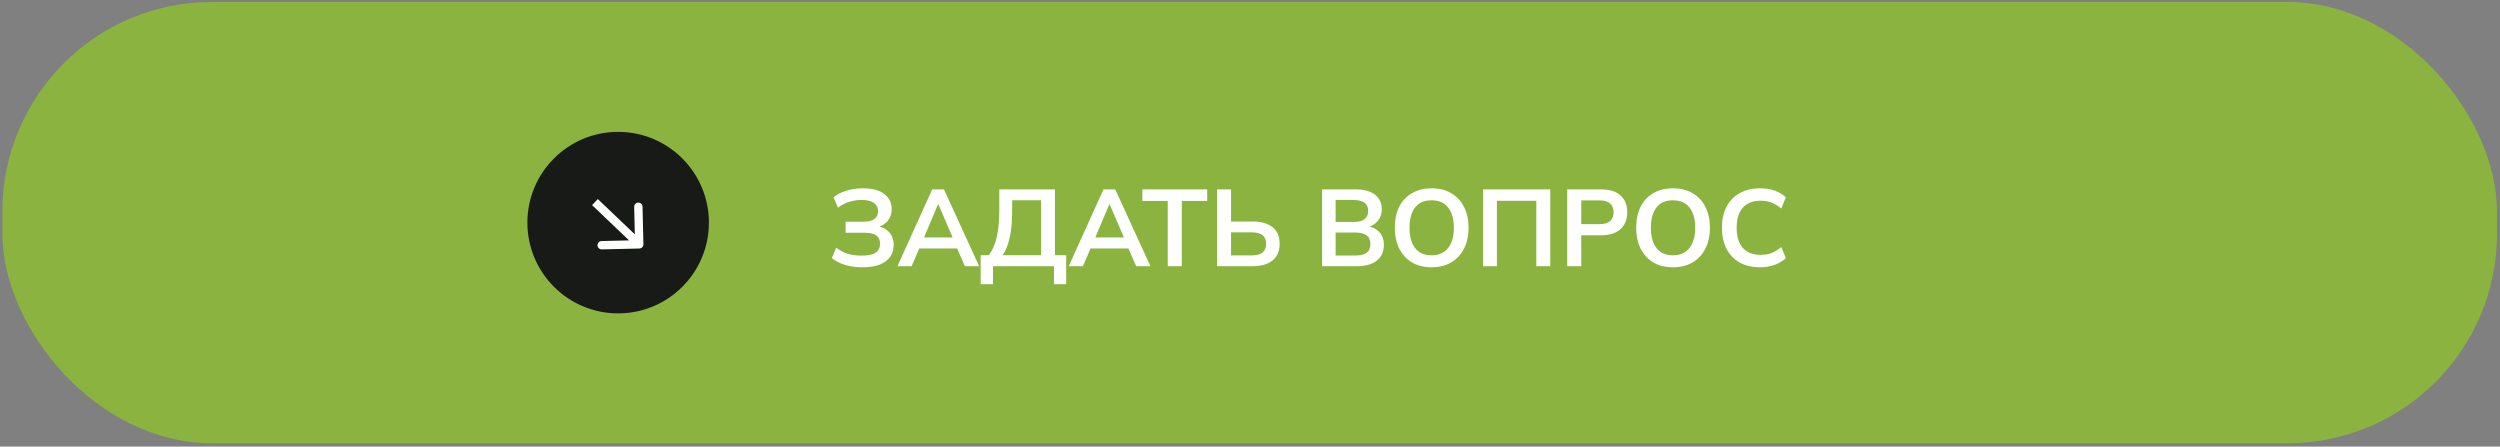
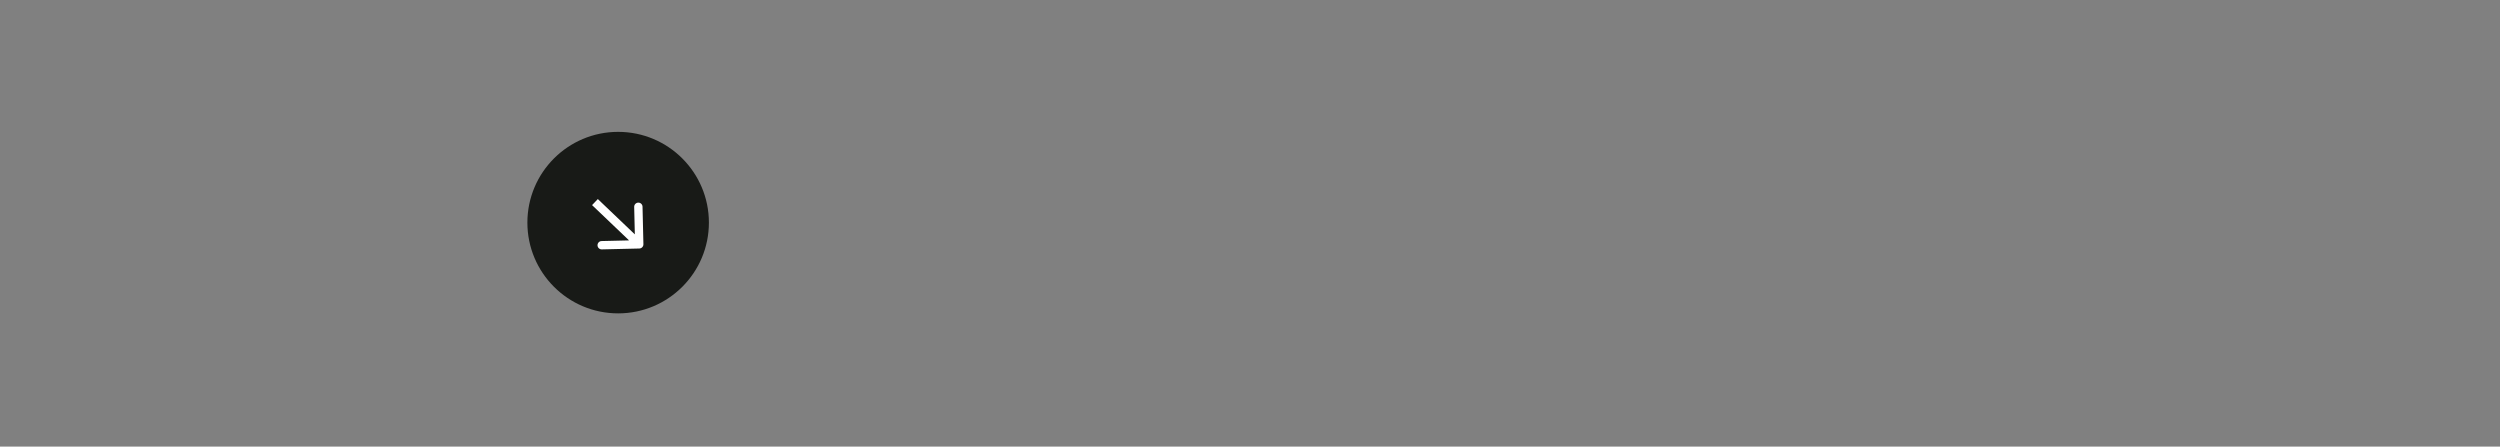
<svg xmlns="http://www.w3.org/2000/svg" width="459" height="82" viewBox="0 0 459 82" fill="none">
  <rect x="0" y="0" width="459" height="82" fill="#808080" stroke="none" />
-   <rect x="0.443" y="0.373" width="458" height="81" rx="38.433" fill="#8AB43F" />
  <circle cx="113.491" cy="40.873" r="16.663" fill="#181A17" />
  <path d="M117.382 45.627C117.805 45.617 118.14 45.266 118.13 44.843L117.968 37.95C117.959 37.527 117.608 37.192 117.185 37.202C116.762 37.212 116.427 37.563 116.437 37.986L116.58 44.113L110.452 44.257C110.029 44.266 109.695 44.617 109.704 45.04C109.714 45.463 110.065 45.798 110.488 45.788L117.382 45.627ZM108.704 37.657L116.835 45.416L117.893 44.307L109.762 36.548L108.704 37.657Z" fill="white" />
-   <path d="M158.356 49.073C157.143 49.073 156.063 48.926 155.116 48.633C154.17 48.326 153.37 47.906 152.716 47.373L153.536 45.473C154.136 45.953 154.816 46.32 155.576 46.573C156.336 46.813 157.203 46.933 158.176 46.933C159.35 46.933 160.21 46.753 160.756 46.393C161.303 46.02 161.576 45.466 161.576 44.733C161.576 44.053 161.35 43.553 160.896 43.233C160.443 42.9 159.743 42.733 158.796 42.733H155.256V40.713H158.476C159.383 40.713 160.063 40.553 160.516 40.233C160.983 39.9 161.216 39.406 161.216 38.753C161.216 38.126 160.97 37.633 160.476 37.273C159.983 36.9 159.223 36.713 158.196 36.713C157.383 36.713 156.603 36.833 155.856 37.073C155.11 37.313 154.443 37.666 153.856 38.133L153.036 36.233C153.663 35.7 154.45 35.293 155.396 35.013C156.356 34.72 157.37 34.573 158.436 34.573C160.183 34.573 161.496 34.926 162.376 35.633C163.27 36.34 163.716 37.266 163.716 38.413C163.716 39.266 163.463 39.993 162.956 40.593C162.45 41.18 161.756 41.573 160.876 41.773V41.473C161.876 41.62 162.656 41.993 163.216 42.593C163.79 43.193 164.076 43.98 164.076 44.953C164.076 45.78 163.863 46.506 163.436 47.133C163.023 47.746 162.39 48.226 161.536 48.573C160.696 48.906 159.636 49.073 158.356 49.073ZM164.772 48.873L171.152 34.773H173.312L179.772 48.873H177.152L175.432 44.913L176.472 45.613H168.012L169.092 44.913L167.372 48.873H164.772ZM172.212 37.533L169.392 44.213L168.872 43.593H175.592L175.172 44.213L172.292 37.533H172.212ZM180.052 52.173V46.853H181.512C182.179 46.053 182.672 44.96 182.992 43.573C183.312 42.186 183.472 40.48 183.472 38.453V34.773H193.692V46.853H195.752V52.173H193.512V48.873H182.312V52.173H180.052ZM184.092 46.853H191.132V36.773H185.832V38.693C185.832 40.626 185.686 42.253 185.392 43.573C185.112 44.893 184.679 45.986 184.092 46.853ZM196.218 48.873L202.598 34.773H204.758L211.218 48.873H208.598L206.878 44.913L207.918 45.613H199.458L200.538 44.913L198.818 48.873H196.218ZM203.658 37.533L200.838 44.213L200.318 43.593H207.038L206.618 44.213L203.738 37.533H203.658ZM214.399 48.873V36.893H209.739V34.773H221.639V36.893H216.979V48.873H214.399ZM223.461 48.873V34.773H226.021V40.673H230.021C231.568 40.673 232.775 41.02 233.641 41.713C234.508 42.393 234.941 43.406 234.941 44.753C234.941 46.086 234.508 47.106 233.641 47.813C232.775 48.52 231.568 48.873 230.021 48.873H223.461ZM226.021 46.893H229.721C230.668 46.893 231.361 46.72 231.801 46.373C232.241 46.013 232.461 45.473 232.461 44.753C232.461 44.046 232.241 43.52 231.801 43.173C231.361 42.826 230.668 42.653 229.721 42.653H226.021V46.893ZM242.739 48.873V34.773H248.919C250.452 34.773 251.632 35.1 252.459 35.753C253.285 36.393 253.699 37.286 253.699 38.433C253.699 39.286 253.445 40.006 252.939 40.593C252.432 41.18 251.732 41.573 250.839 41.773V41.473C251.865 41.62 252.659 41.993 253.219 42.593C253.792 43.18 254.079 43.96 254.079 44.933C254.079 46.186 253.645 47.16 252.779 47.853C251.912 48.533 250.705 48.873 249.159 48.873H242.739ZM245.219 46.913H248.859C249.725 46.913 250.399 46.753 250.879 46.433C251.359 46.1 251.599 45.56 251.599 44.813C251.599 44.053 251.359 43.513 250.879 43.193C250.399 42.86 249.725 42.693 248.859 42.693H245.219V46.913ZM245.219 40.753H248.479C249.399 40.753 250.079 40.586 250.519 40.253C250.972 39.906 251.199 39.4 251.199 38.733C251.199 38.066 250.972 37.566 250.519 37.233C250.079 36.886 249.399 36.713 248.479 36.713H245.219V40.753ZM256.087 41.813C256.087 40.333 256.354 39.053 256.887 37.973C257.434 36.893 258.214 36.06 259.227 35.473C260.241 34.873 261.447 34.573 262.847 34.573C264.234 34.573 265.434 34.873 266.447 35.473C267.461 36.06 268.241 36.893 268.787 37.973C269.347 39.053 269.627 40.326 269.627 41.793C269.627 43.273 269.347 44.56 268.787 45.653C268.241 46.733 267.461 47.573 266.447 48.173C265.434 48.773 264.234 49.073 262.847 49.073C261.447 49.073 260.241 48.773 259.227 48.173C258.227 47.573 257.454 46.733 256.907 45.653C256.361 44.56 256.087 43.28 256.087 41.813ZM258.787 41.813C258.787 43.4 259.127 44.64 259.807 45.533C260.487 46.426 261.501 46.873 262.847 46.873C264.154 46.873 265.161 46.426 265.867 45.533C266.574 44.64 266.927 43.4 266.927 41.813C266.927 40.213 266.574 38.973 265.867 38.093C265.174 37.213 264.167 36.773 262.847 36.773C261.501 36.773 260.487 37.213 259.807 38.093C259.127 38.973 258.787 40.213 258.787 41.813ZM272.289 48.873V34.773H284.629V48.873H282.069V36.873H274.829V48.873H272.289ZM287.739 48.873V34.773H293.999C295.545 34.773 296.725 35.146 297.539 35.893C298.352 36.64 298.759 37.666 298.759 38.973C298.759 40.266 298.352 41.293 297.539 42.053C296.725 42.813 295.545 43.193 293.999 43.193H290.319V48.873H287.739ZM290.319 41.153H293.699C294.552 41.153 295.192 40.966 295.619 40.593C296.045 40.206 296.259 39.666 296.259 38.973C296.259 38.28 296.045 37.746 295.619 37.373C295.192 36.986 294.552 36.793 293.699 36.793H290.319V41.153ZM300.404 41.813C300.404 40.333 300.67 39.053 301.204 37.973C301.75 36.893 302.53 36.06 303.544 35.473C304.557 34.873 305.764 34.573 307.164 34.573C308.55 34.573 309.75 34.873 310.764 35.473C311.777 36.06 312.557 36.893 313.104 37.973C313.664 39.053 313.944 40.326 313.944 41.793C313.944 43.273 313.664 44.56 313.104 45.653C312.557 46.733 311.777 47.573 310.764 48.173C309.75 48.773 308.55 49.073 307.164 49.073C305.764 49.073 304.557 48.773 303.544 48.173C302.544 47.573 301.77 46.733 301.224 45.653C300.677 44.56 300.404 43.28 300.404 41.813ZM303.104 41.813C303.104 43.4 303.444 44.64 304.124 45.533C304.804 46.426 305.817 46.873 307.164 46.873C308.47 46.873 309.477 46.426 310.184 45.533C310.89 44.64 311.244 43.4 311.244 41.813C311.244 40.213 310.89 38.973 310.184 38.093C309.49 37.213 308.484 36.773 307.164 36.773C305.817 36.773 304.804 37.213 304.124 38.093C303.444 38.973 303.104 40.213 303.104 41.813ZM323.166 49.073C321.699 49.073 320.439 48.78 319.386 48.193C318.346 47.593 317.546 46.753 316.986 45.673C316.426 44.58 316.146 43.293 316.146 41.813C316.146 40.333 316.426 39.053 316.986 37.973C317.546 36.893 318.346 36.06 319.386 35.473C320.439 34.873 321.699 34.573 323.166 34.573C324.153 34.573 325.039 34.713 325.826 34.993C326.626 35.273 327.313 35.686 327.886 36.233L327.046 38.273C326.419 37.766 325.813 37.406 325.226 37.193C324.653 36.966 323.993 36.853 323.246 36.853C321.819 36.853 320.726 37.286 319.966 38.153C319.219 39.006 318.846 40.226 318.846 41.813C318.846 43.4 319.219 44.626 319.966 45.493C320.726 46.36 321.819 46.793 323.246 46.793C323.993 46.793 324.653 46.686 325.226 46.473C325.813 46.246 326.419 45.873 327.046 45.353L327.886 47.393C327.313 47.926 326.626 48.34 325.826 48.633C325.039 48.926 324.153 49.073 323.166 49.073Z" fill="white" />
</svg>